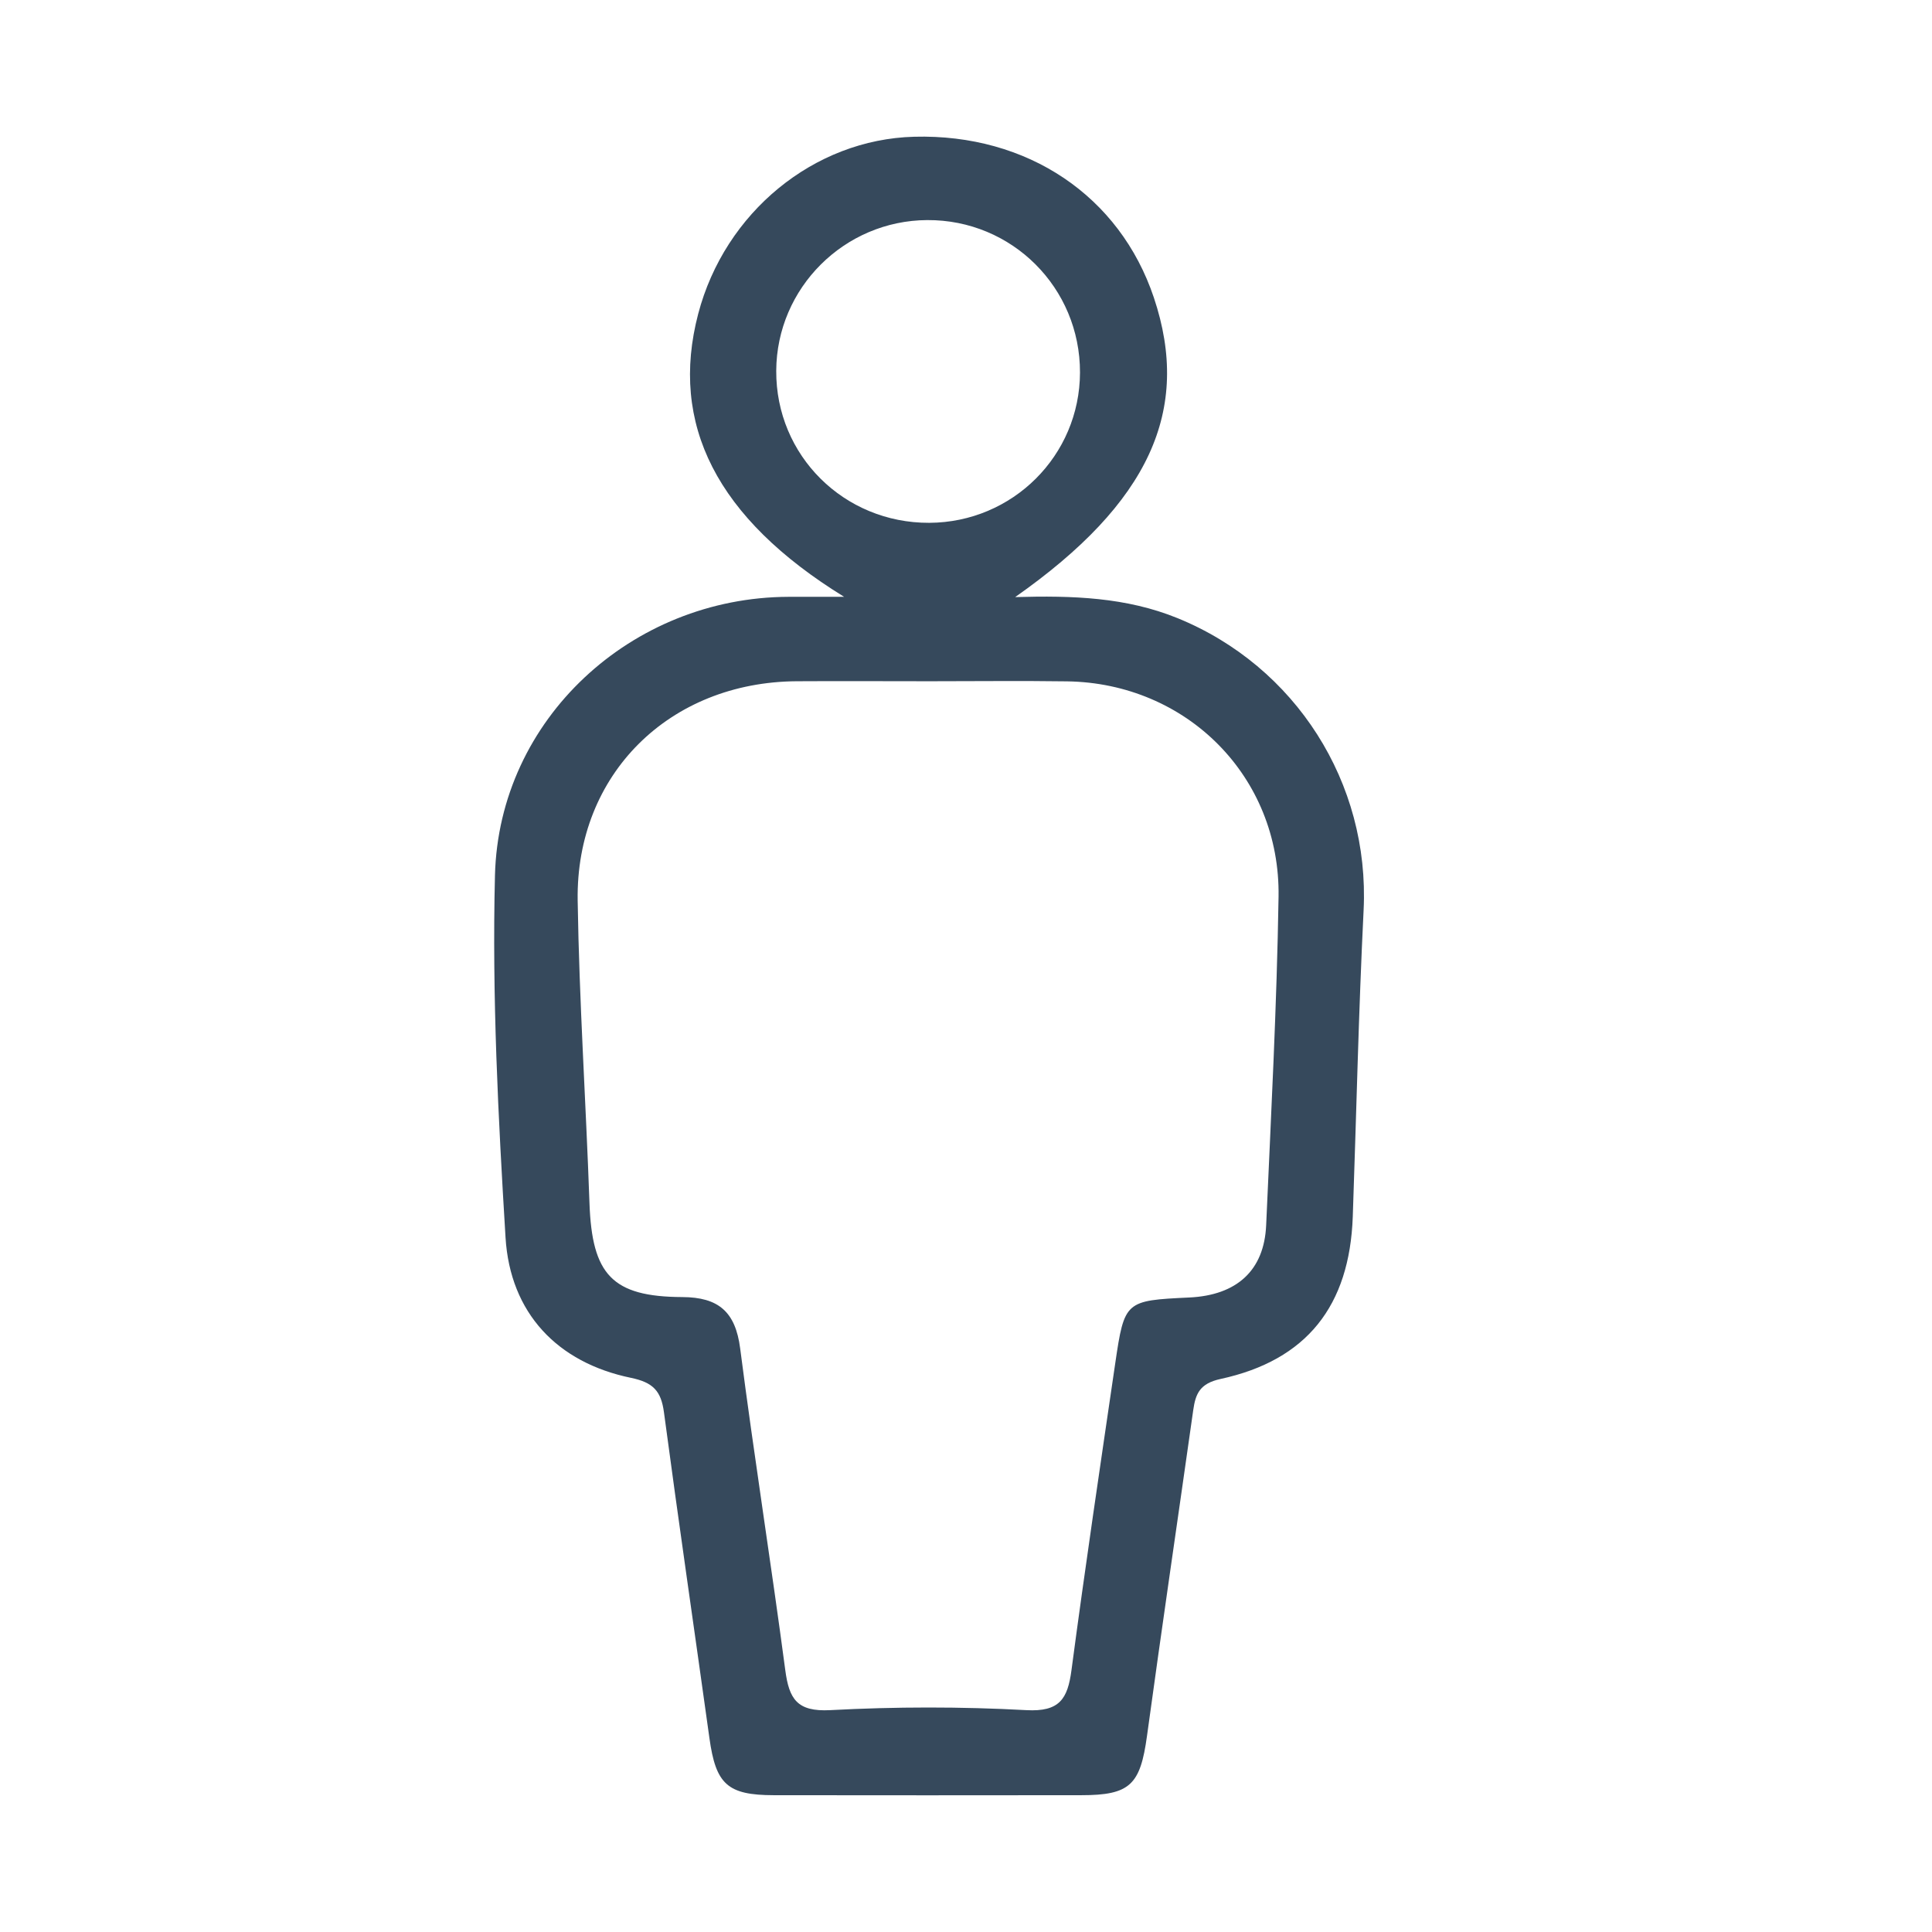
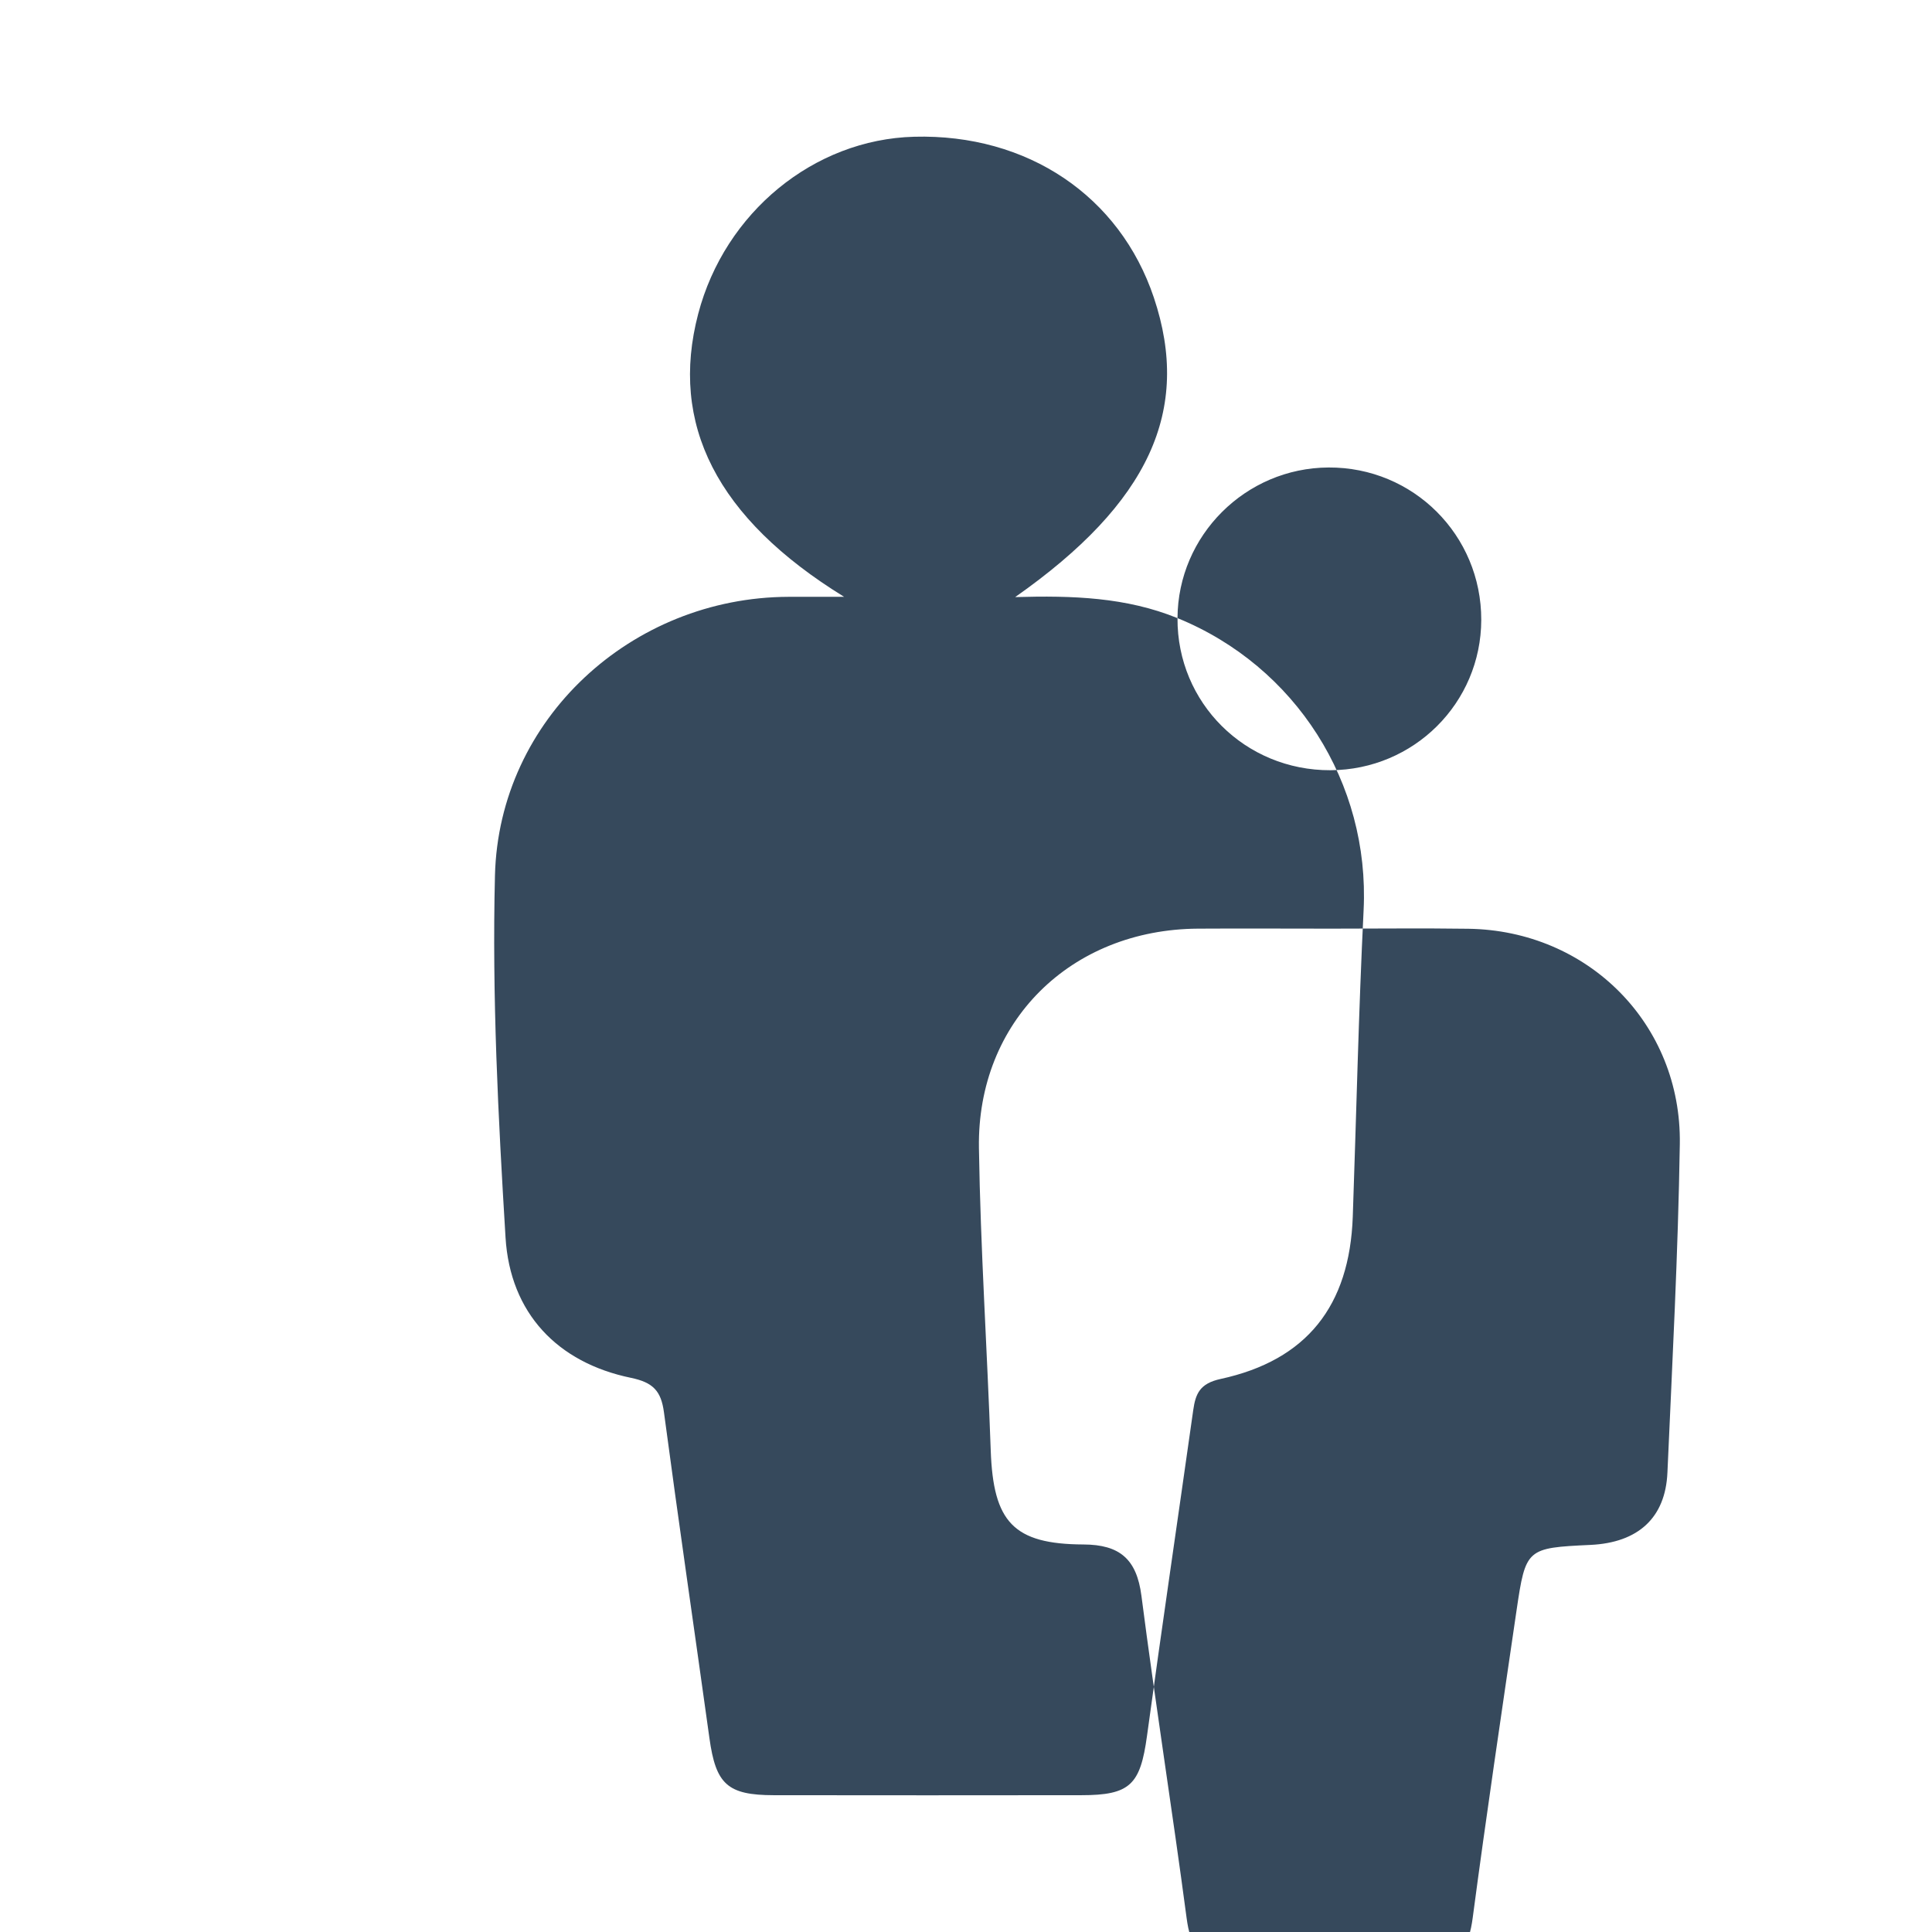
<svg xmlns="http://www.w3.org/2000/svg" id="Layer_1" data-name="Layer 1" viewBox="0 0 360 360">
  <defs>
    <style>
      .cls-1 {
        fill: #36495c;
      }
    </style>
  </defs>
-   <path class="cls-1" d="M219.41,115.18c-9.56-3.89-19.51-4.23-30.25-3.92,25.01-17.55,32.87-34.83,25.85-55.79-6.35-18.97-23.58-30.55-44.66-29.99-18.7,.49-35.29,14.1-40.25,33-5.38,20.52,3.38,38.06,27.19,52.73-4.4,0-7.39,0-10.37,0-29.2,.09-53.97,22.76-54.69,51.92-.56,22.46,.6,45.01,1.97,67.46,.86,14.1,9.67,23.32,23.37,26.15,4.14,.86,5.62,2.45,6.15,6.43,2.7,20.25,5.66,40.46,8.47,60.69,1.19,8.6,3.34,10.64,12,10.65,19.09,.03,38.19,.02,57.28,0,9.12,0,11.01-1.93,12.26-11.07,2.77-20.24,5.75-40.44,8.61-60.67,.44-3.1,1.24-4.98,5.1-5.82,16.06-3.48,24.04-13.62,24.63-30.24,.67-19.05,1.08-38.12,2.02-57.15,1.16-23.67-12.66-45.41-34.68-54.38Zm-74.77-46.1c.08-15.42,12.68-27.99,28.14-28.07,15.78-.09,28.5,12.61,28.46,28.41-.04,15.46-12.55,27.93-28.09,28-15.9,.06-28.6-12.56-28.51-28.33Zm91.29,159.22c-.37,8.44-5.47,13.05-14.32,13.47-11.94,.56-12.09,.64-13.8,12.25-2.79,19.06-5.63,38.12-8.16,57.22-.71,5.34-2.23,7.76-8.41,7.42-12.15-.66-24.39-.65-36.54,0-6.19,.33-7.66-2.09-8.37-7.42-2.65-20.01-5.83-39.96-8.41-59.98-.88-6.83-4.03-9.54-10.79-9.57-13.08-.06-16.82-4.19-17.29-17.5-.66-18.8-1.91-37.6-2.2-56.4-.36-23.54,17.13-40.71,40.82-40.85,8.28-.05,16.55,0,24.83,0,8.51,0,17.02-.1,25.52,.02,22.31,.31,39.77,17.74,39.43,40.12-.32,20.42-1.41,40.83-2.31,61.23Z" />
+   <path class="cls-1" d="M219.41,115.18c-9.56-3.89-19.51-4.23-30.25-3.92,25.01-17.55,32.87-34.83,25.85-55.79-6.35-18.97-23.58-30.55-44.66-29.99-18.7,.49-35.29,14.1-40.25,33-5.38,20.52,3.38,38.06,27.19,52.73-4.4,0-7.39,0-10.37,0-29.2,.09-53.97,22.76-54.69,51.92-.56,22.46,.6,45.01,1.97,67.46,.86,14.1,9.67,23.32,23.37,26.15,4.14,.86,5.62,2.45,6.15,6.43,2.7,20.25,5.66,40.46,8.47,60.69,1.19,8.6,3.34,10.64,12,10.65,19.09,.03,38.19,.02,57.28,0,9.12,0,11.01-1.93,12.26-11.07,2.77-20.24,5.75-40.44,8.61-60.67,.44-3.1,1.24-4.98,5.1-5.82,16.06-3.48,24.04-13.62,24.63-30.24,.67-19.05,1.08-38.12,2.02-57.15,1.16-23.67-12.66-45.41-34.68-54.38Zc.08-15.42,12.68-27.99,28.14-28.07,15.78-.09,28.5,12.61,28.46,28.41-.04,15.46-12.55,27.93-28.09,28-15.9,.06-28.6-12.56-28.51-28.33Zm91.29,159.22c-.37,8.44-5.47,13.05-14.32,13.47-11.94,.56-12.09,.64-13.8,12.25-2.79,19.06-5.63,38.12-8.16,57.22-.71,5.34-2.23,7.76-8.41,7.42-12.15-.66-24.39-.65-36.54,0-6.19,.33-7.66-2.09-8.37-7.42-2.65-20.01-5.83-39.96-8.41-59.98-.88-6.83-4.03-9.54-10.79-9.57-13.08-.06-16.82-4.19-17.29-17.5-.66-18.8-1.91-37.6-2.2-56.4-.36-23.54,17.13-40.71,40.82-40.85,8.28-.05,16.55,0,24.83,0,8.51,0,17.02-.1,25.52,.02,22.31,.31,39.77,17.74,39.43,40.12-.32,20.42-1.41,40.83-2.31,61.23Z" />
</svg>